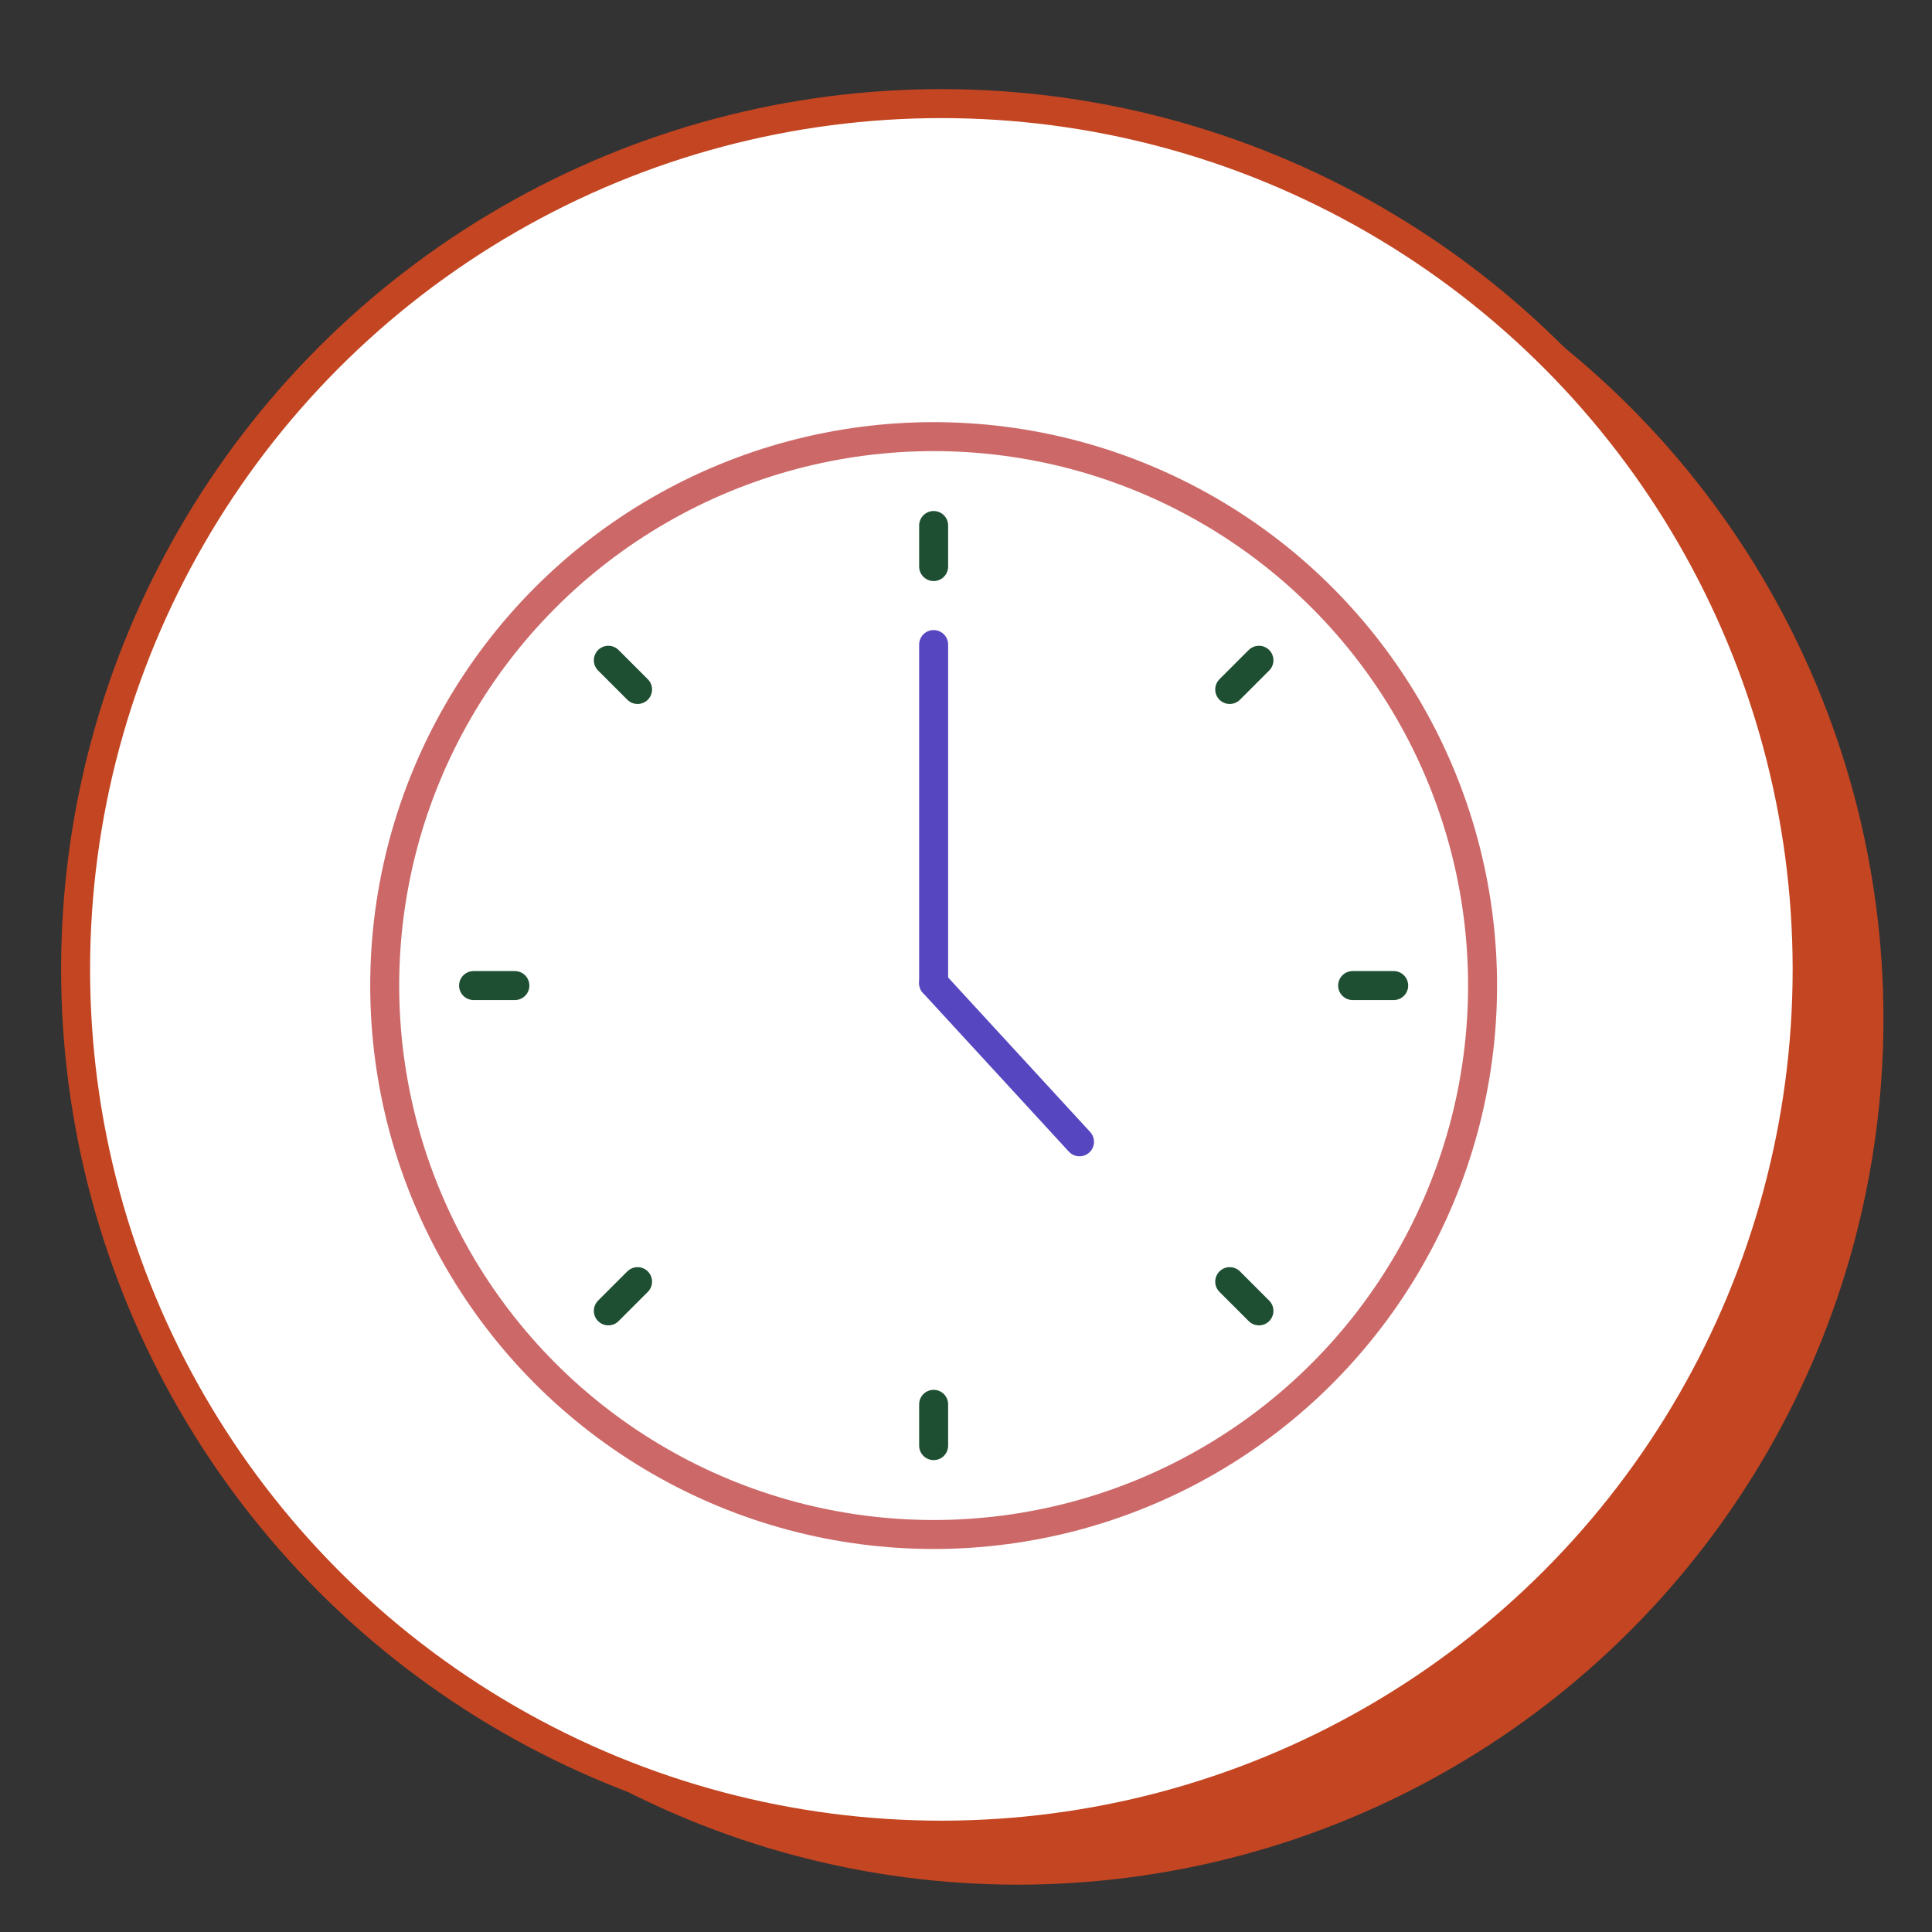
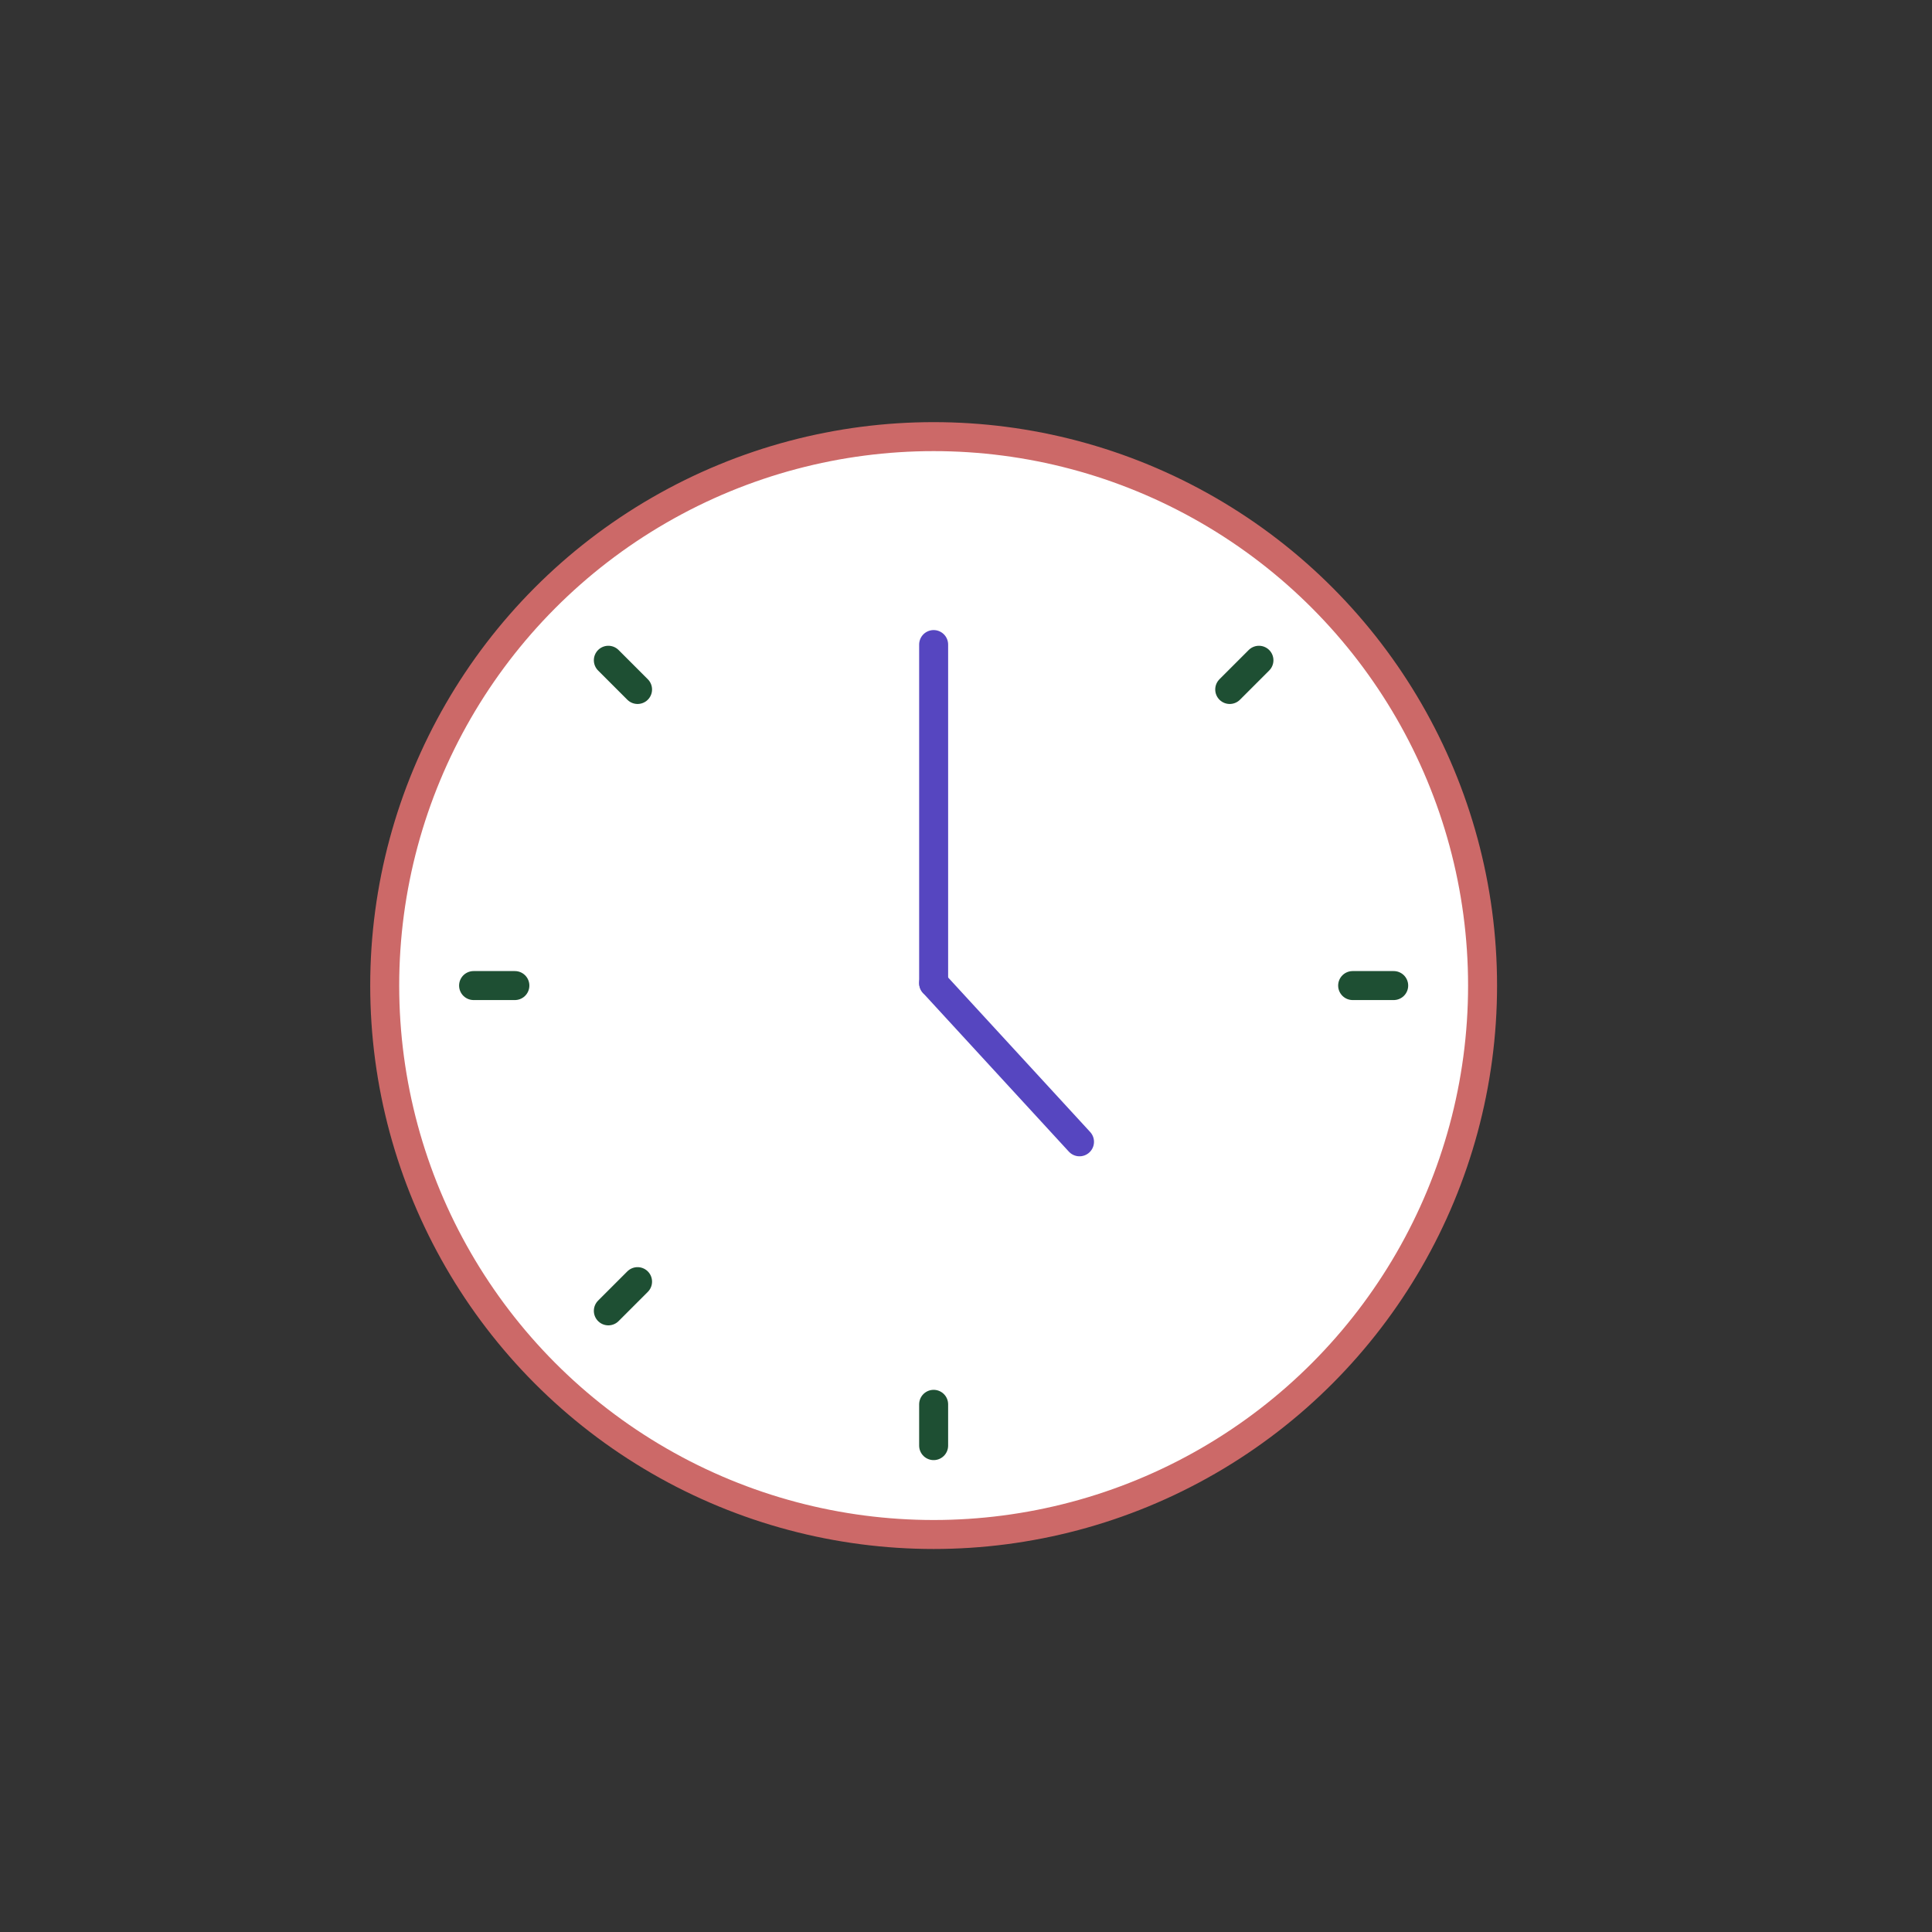
<svg xmlns="http://www.w3.org/2000/svg" version="1.1" id="Layer_1" x="0px" y="0px" viewBox="0 0 800 800" style="enable-background:new 0 0 800 800;" xml:space="preserve">
  <rect x="0" y="0" width="800" height="800" fill="#333333" stroke="none" />
  <style type="text/css">
	.st0{fill:#C34522;}
	.st1{fill:#FFFFFF;stroke:#C34522;stroke-width:12;stroke-miterlimit:10;}
	.st2{fill:#FFFFFF;stroke:#CC6968;stroke-width:12;stroke-miterlimit:10;}
	.st3{fill:none;stroke:#5646C0;stroke-width:12;stroke-linecap:round;stroke-miterlimit:10;}
	.st4{fill:none;stroke:#1E4F33;stroke-width:12;stroke-linecap:round;stroke-miterlimit:10;}
</style>
-   <circle class="st0" cx="421.4" cy="421.9" r="358.5" />
-   <circle class="st1" cx="389.8" cy="401.4" r="358.5" />
  <circle class="st2" cx="386.6" cy="408.1" r="227.3" />
  <g>
    <line class="st3" x1="386.6" y1="266.9" x2="386.6" y2="407.1" />
    <line class="st3" x1="447" y1="472.8" x2="386.6" y2="407.1" />
    <g>
-       <line class="st4" x1="386.6" y1="234.6" x2="386.6" y2="217.6" />
      <line class="st4" x1="386.6" y1="598.6" x2="386.6" y2="581.5" />
    </g>
    <g>
      <line class="st4" x1="560.1" y1="408.1" x2="577.1" y2="408.1" />
      <line class="st4" x1="196.1" y1="408.1" x2="213.2" y2="408.1" />
    </g>
    <g>
-       <line class="st4" x1="509.2" y1="530.7" x2="521.3" y2="542.8" />
      <line class="st4" x1="251.9" y1="273.4" x2="264" y2="285.5" />
    </g>
    <g>
      <line class="st4" x1="264" y1="530.7" x2="251.9" y2="542.8" />
      <line class="st4" x1="521.3" y1="273.4" x2="509.2" y2="285.5" />
    </g>
  </g>
</svg>